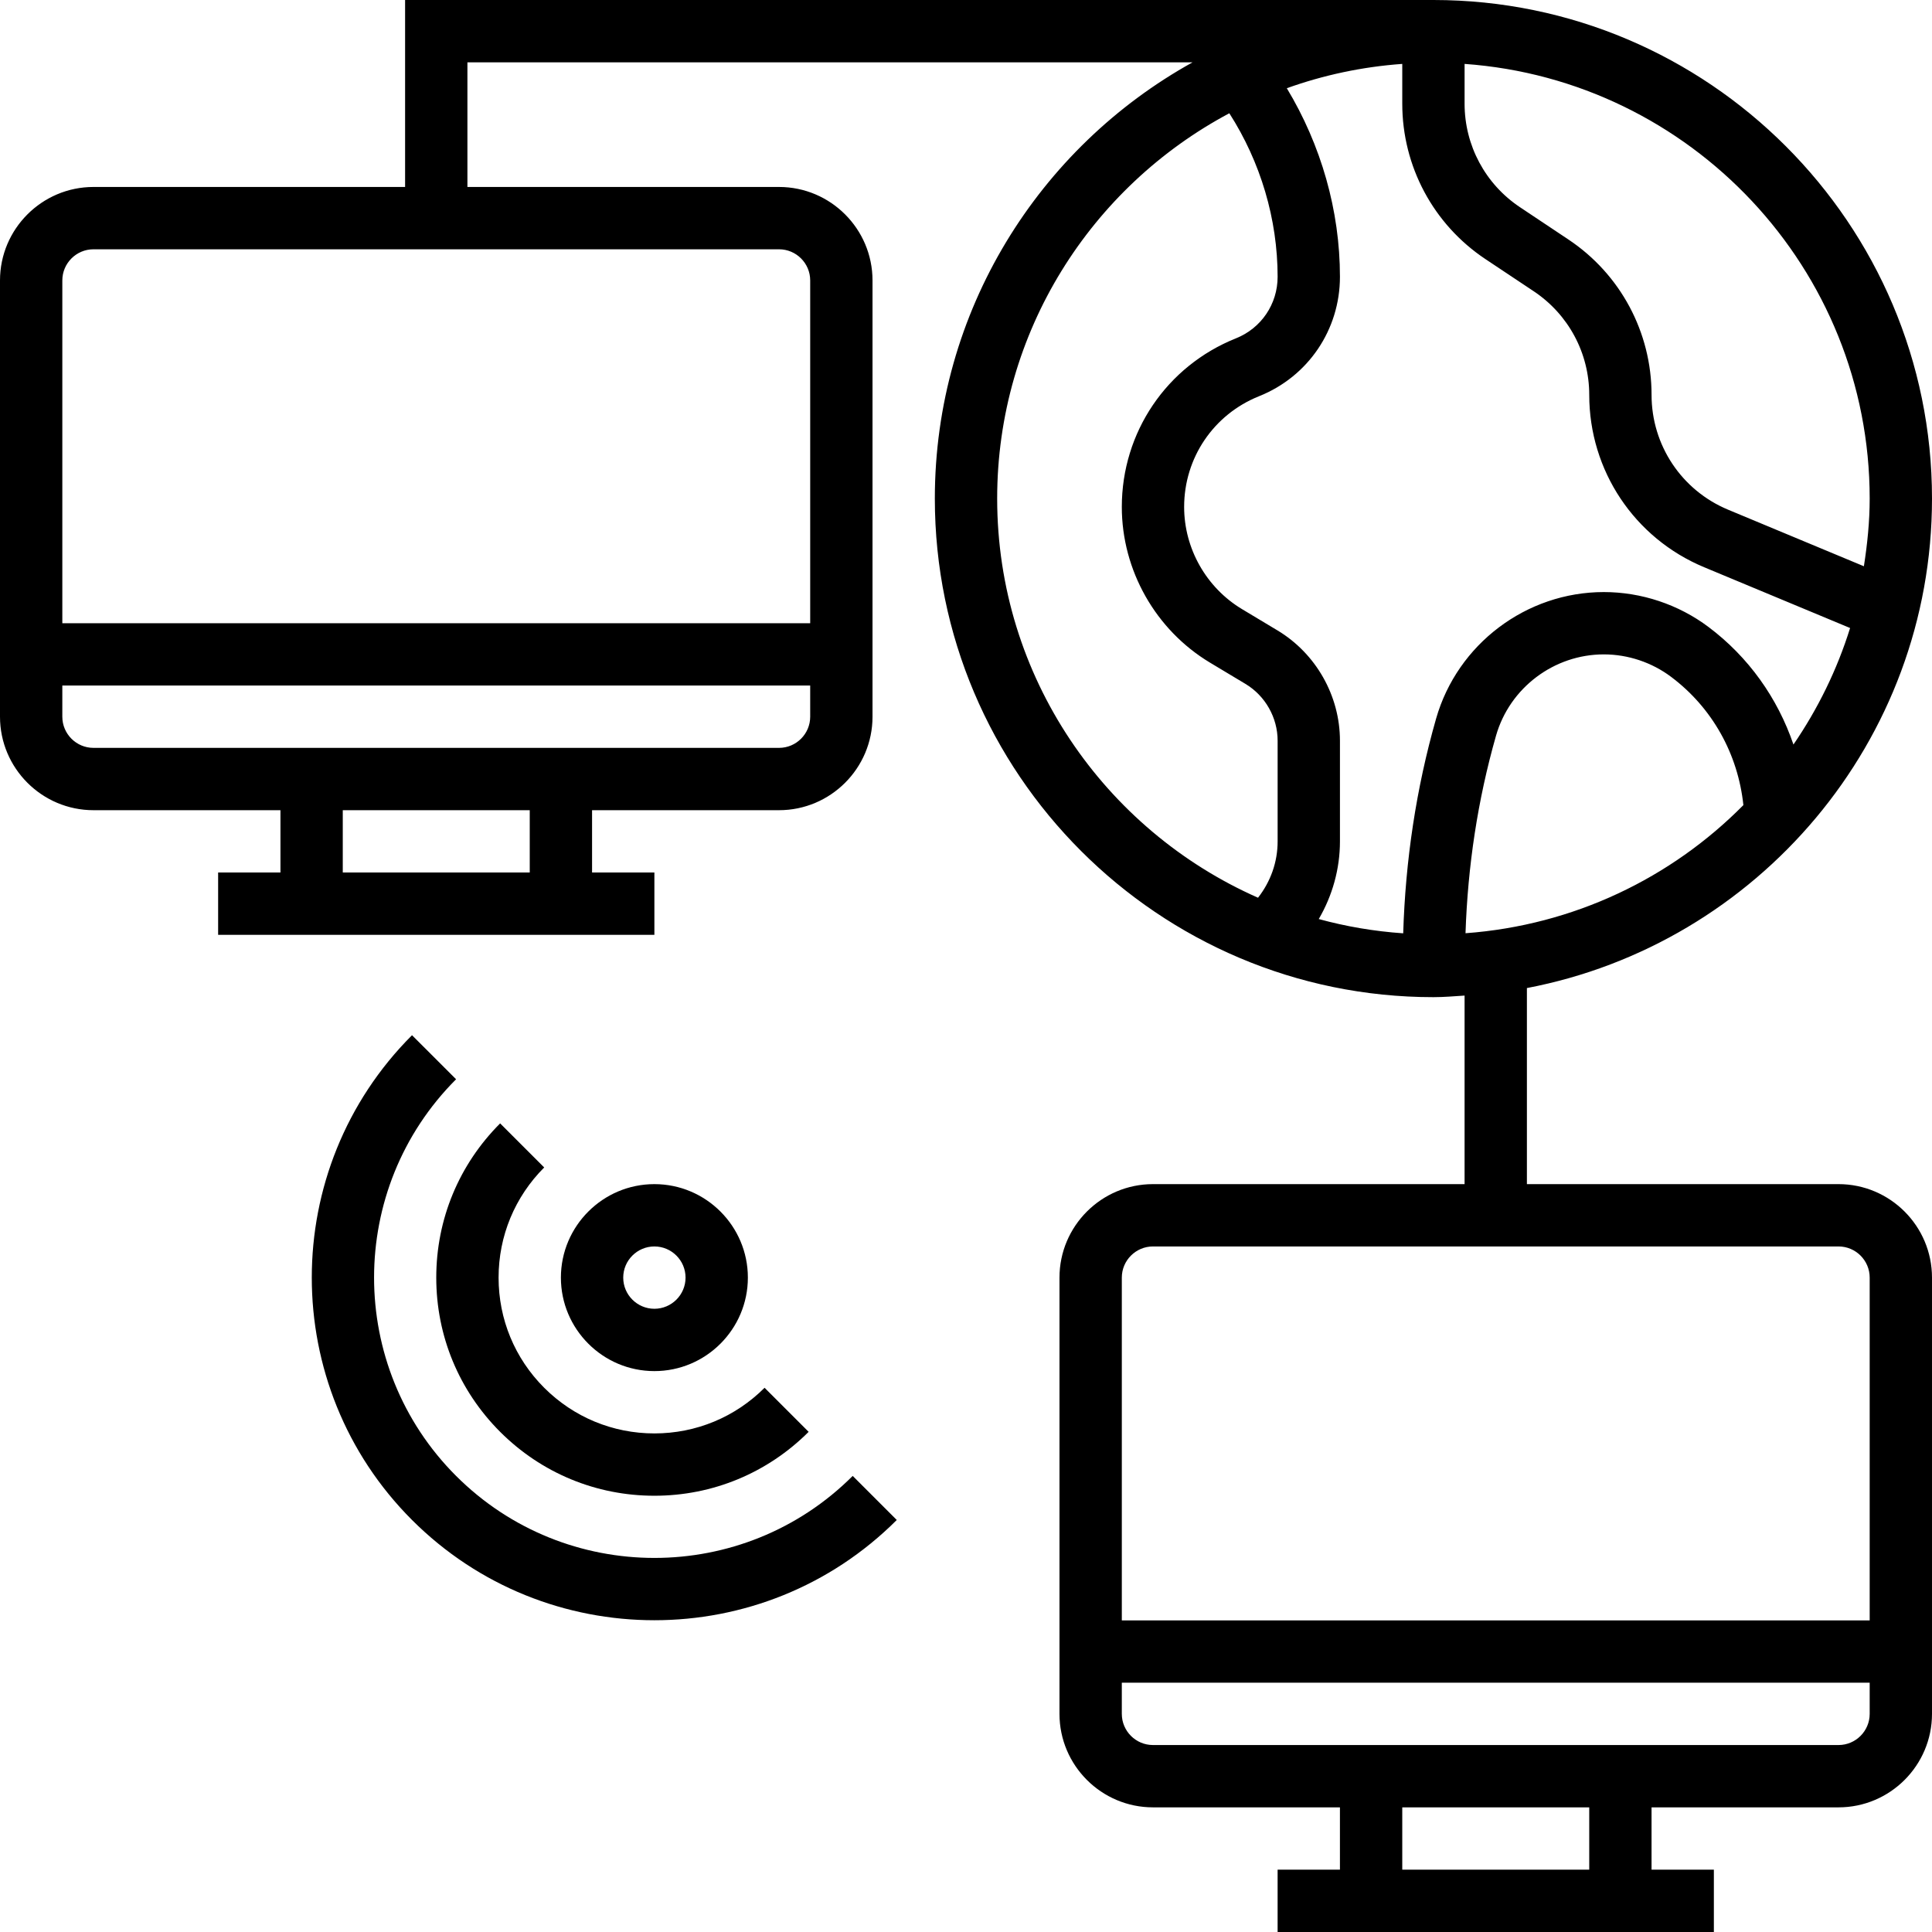
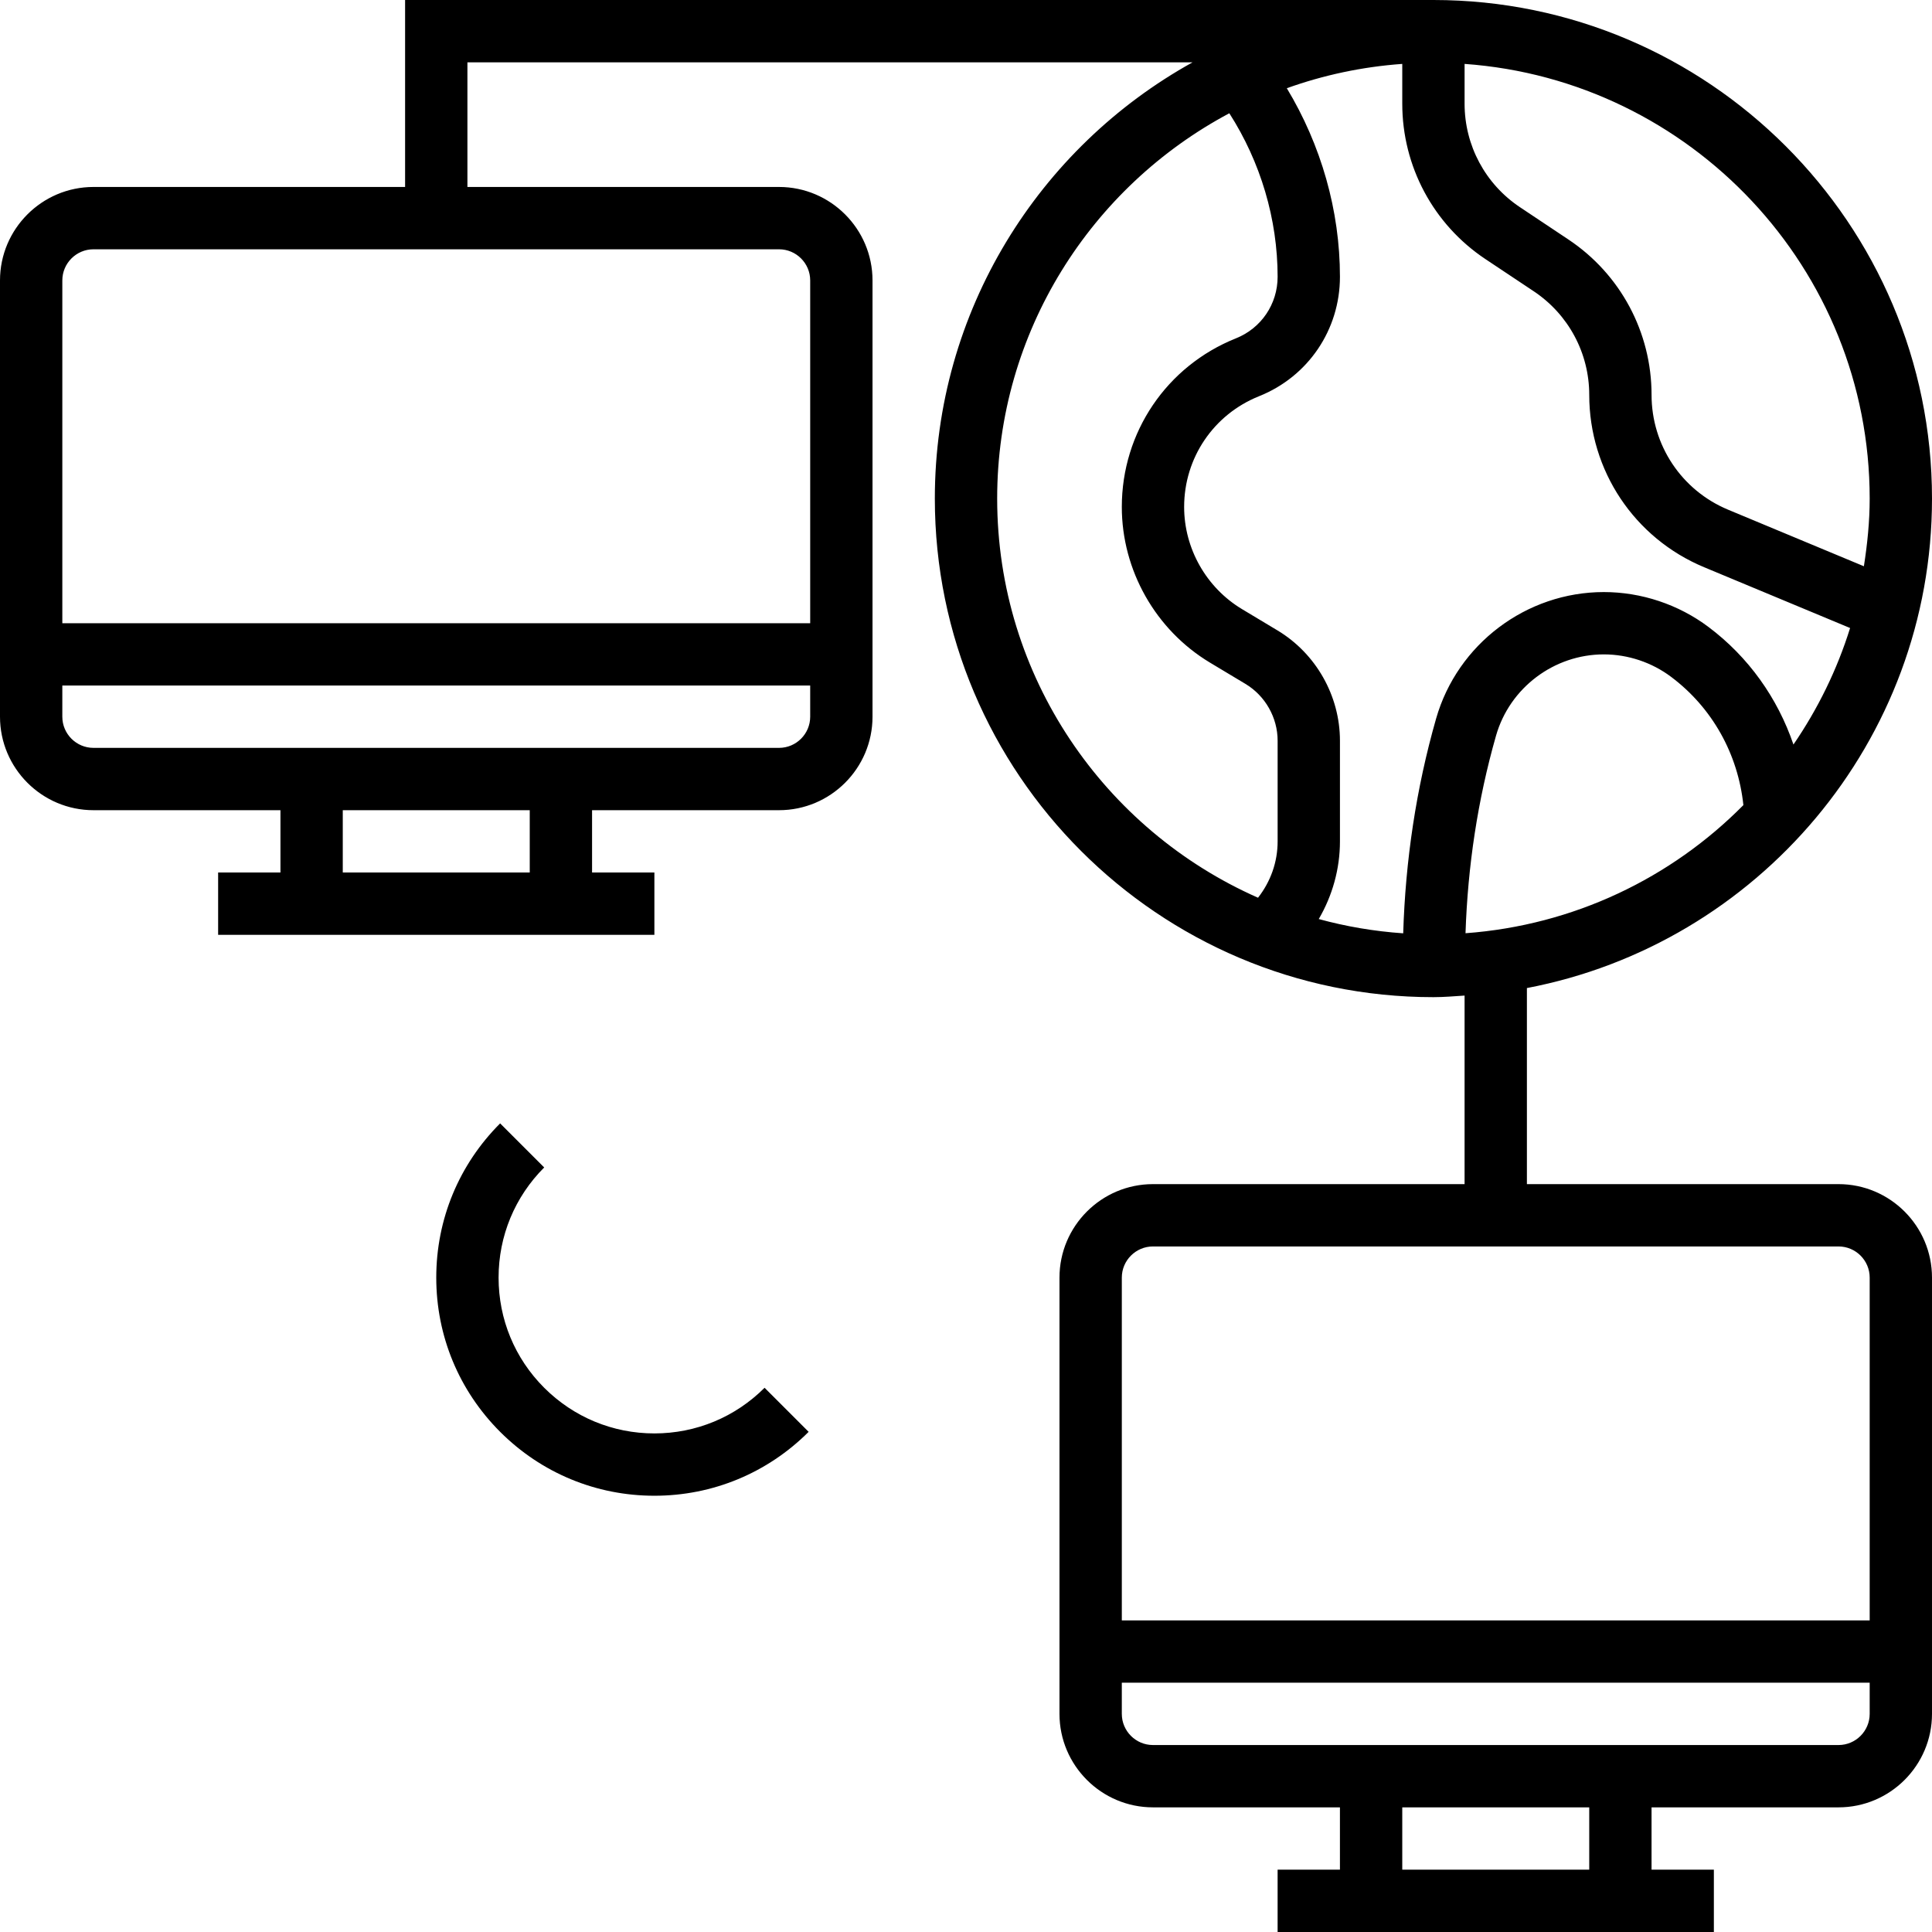
<svg xmlns="http://www.w3.org/2000/svg" height="496pt" viewBox="0 0 496 496" width="496pt">
  <path d="m472 304h-80v-50.336c59.137-11.273 104-63.297 104-125.664 0-70.574-57.426-128-128-128h-264v48h-80c-13.23 0-24 10.77-24 24v112c0 13.23 10.77 24 24 24h48v16h-16v16h112v-16h-16v-16h48c13.23 0 24-10.77 24-24v-112c0-13.23-10.77-24-24-24h-80v-32h186.168c-39.406 21.848-66.168 63.84-66.168 112 0 70.574 57.426 128 128 128 2.703 0 5.344-.238 8-.406v48.406h-80c-13.23 0-24 10.77-24 24v112c0 13.23 10.77 24 24 24h48v16h-16v16h112v-16h-16v-16h48c13.23 0 24-10.77 24-24v-112c0-13.23-10.77-24-24-24zm-336-80h-48v-16h48zm64-32h-176c-4.406 0-8-3.586-8-8v-8h192v8c0 4.414-3.594 8-8 8zm8-120v88h-192v-88c0-4.414 3.594-8 8-8h176c4.406 0 8 3.586 8 8zm119.969 89.848-9.105-5.465c-9.168-5.504-14.863-15.551-14.863-26.238 0-12.586 7.551-23.746 19.238-28.426 12.609-5.039 20.762-17.078 20.762-30.664 0-16.984-4.832-33.809-13.641-48.406 9.375-3.359 19.305-5.504 29.641-6.242v10.219c0 16.07 7.984 30.984 21.344 39.887l12.434 8.281c8.902 5.941 14.223 15.871 14.223 26.582 0 19.418 11.574 36.785 29.504 44.25l37.465 15.605c-3.352 10.762-8.305 20.809-14.543 29.914-4.059-11.914-11.516-22.457-21.809-30.184-7.707-5.785-17.242-8.961-26.875-8.961-19.887 0-37.59 13.352-43.055 32.48-5.137 17.969-7.879 36.48-8.449 55.129-7.453-.512-14.695-1.754-21.68-3.664 3.52-6.023 5.441-12.891 5.441-19.945v-25.832c0-11.527-6.145-22.375-16.031-28.32zm48.27 77.738c.57-17.152 3.113-34.188 7.832-50.715 3.516-12.297 14.891-20.871 27.672-20.871 6.188 0 12.32 2.047 17.266 5.762 10.578 7.926 17.184 19.812 18.566 32.934-18.496 18.703-43.527 30.848-71.336 32.891zm103.762-111.586c0 5.93-.602 11.703-1.488 17.375l-34.855-14.52c-11.945-4.977-19.656-16.551-19.656-29.48 0-16.07-7.984-30.984-21.344-39.887l-12.434-8.289c-8.902-5.934-14.223-15.863-14.223-26.574v-10.219c58.023 4.129 104 52.539 104 111.594zm-224 0c0-42.832 24.191-80.078 59.602-98.922 8.031 12.523 12.398 27.203 12.398 41.984 0 7-4.199 13.203-10.703 15.801-17.793 7.121-29.297 24.113-29.297 43.281 0 16.27 8.672 31.582 22.633 39.969l9.102 5.461c5.098 3.059 8.266 8.648 8.266 14.594v25.832c0 5.32-1.785 10.312-5.031 14.473-39.383-17.375-66.969-56.738-66.969-102.473zm40 192h176c4.406 0 8 3.586 8 8v88h-192v-88c0-4.414 3.594-8 8-8zm112 160h-48v-16h48zm64-32h-176c-4.406 0-8-3.586-8-8v-8h192v8c0 4.414-3.594 8-8 8zm0 0" />
-   <path d="m192 328c0-13.23-10.77-24-24-24s-24 10.77-24 24 10.77 24 24 24 24-10.77 24-24zm-32 0c0-4.414 3.594-8 8-8s8 3.586 8 8-3.594 8-8 8-8-3.586-8-8zm0 0" />
  <path d="m128.398 288.406c-10.574 10.578-16.398 24.633-16.398 39.594s5.824 29.016 16.398 39.594c10.578 10.574 24.641 16.406 39.602 16.406s29.016-5.832 39.602-16.406l-11.312-11.312c-7.562 7.551-17.609 11.719-28.289 11.719s-20.727-4.168-28.289-11.719c-7.559-7.555-11.711-17.602-11.711-28.281s4.16-20.727 11.711-28.281zm0 0" />
-   <path d="m117.09 378.91c-28.074-28.07-28.074-73.758 0-101.832l-11.312-11.309c-34.312 34.309-34.312 90.141 0 124.453 17.16 17.16 39.688 25.738 62.223 25.738s45.07-8.578 62.223-25.738l-11.312-11.312c-28.078 28.082-73.75 28.066-101.82 0zm0 0" />
</svg>